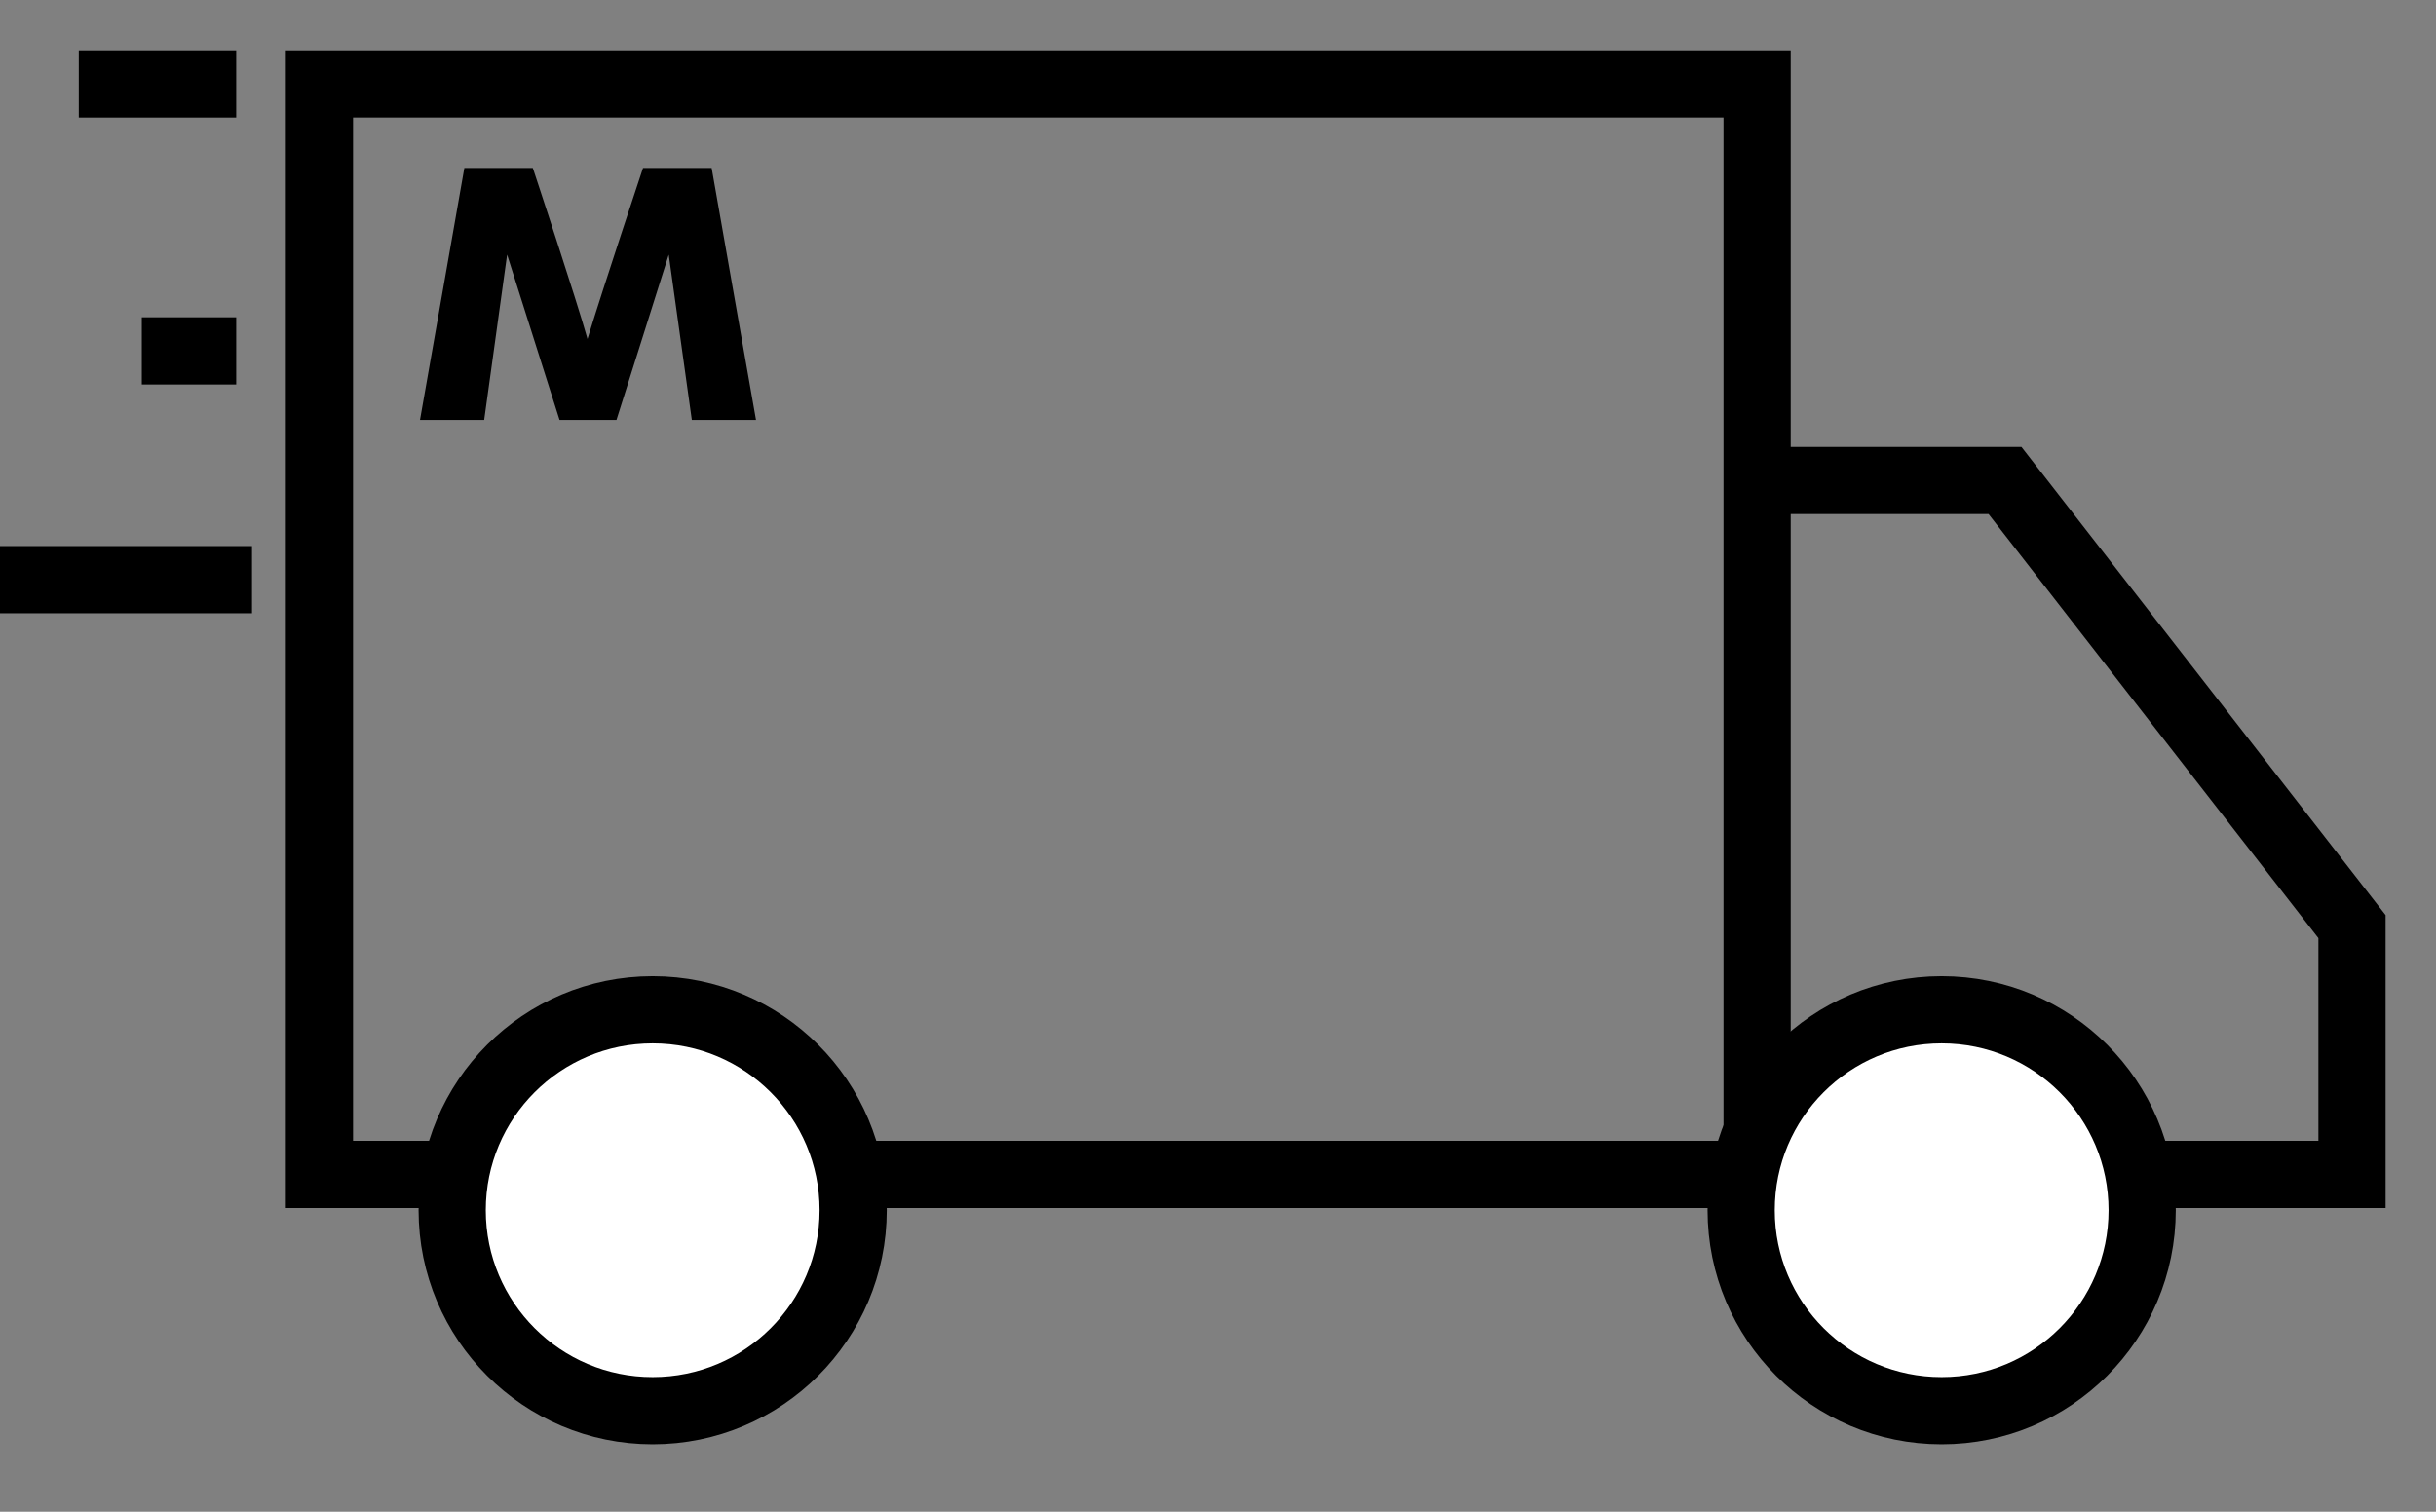
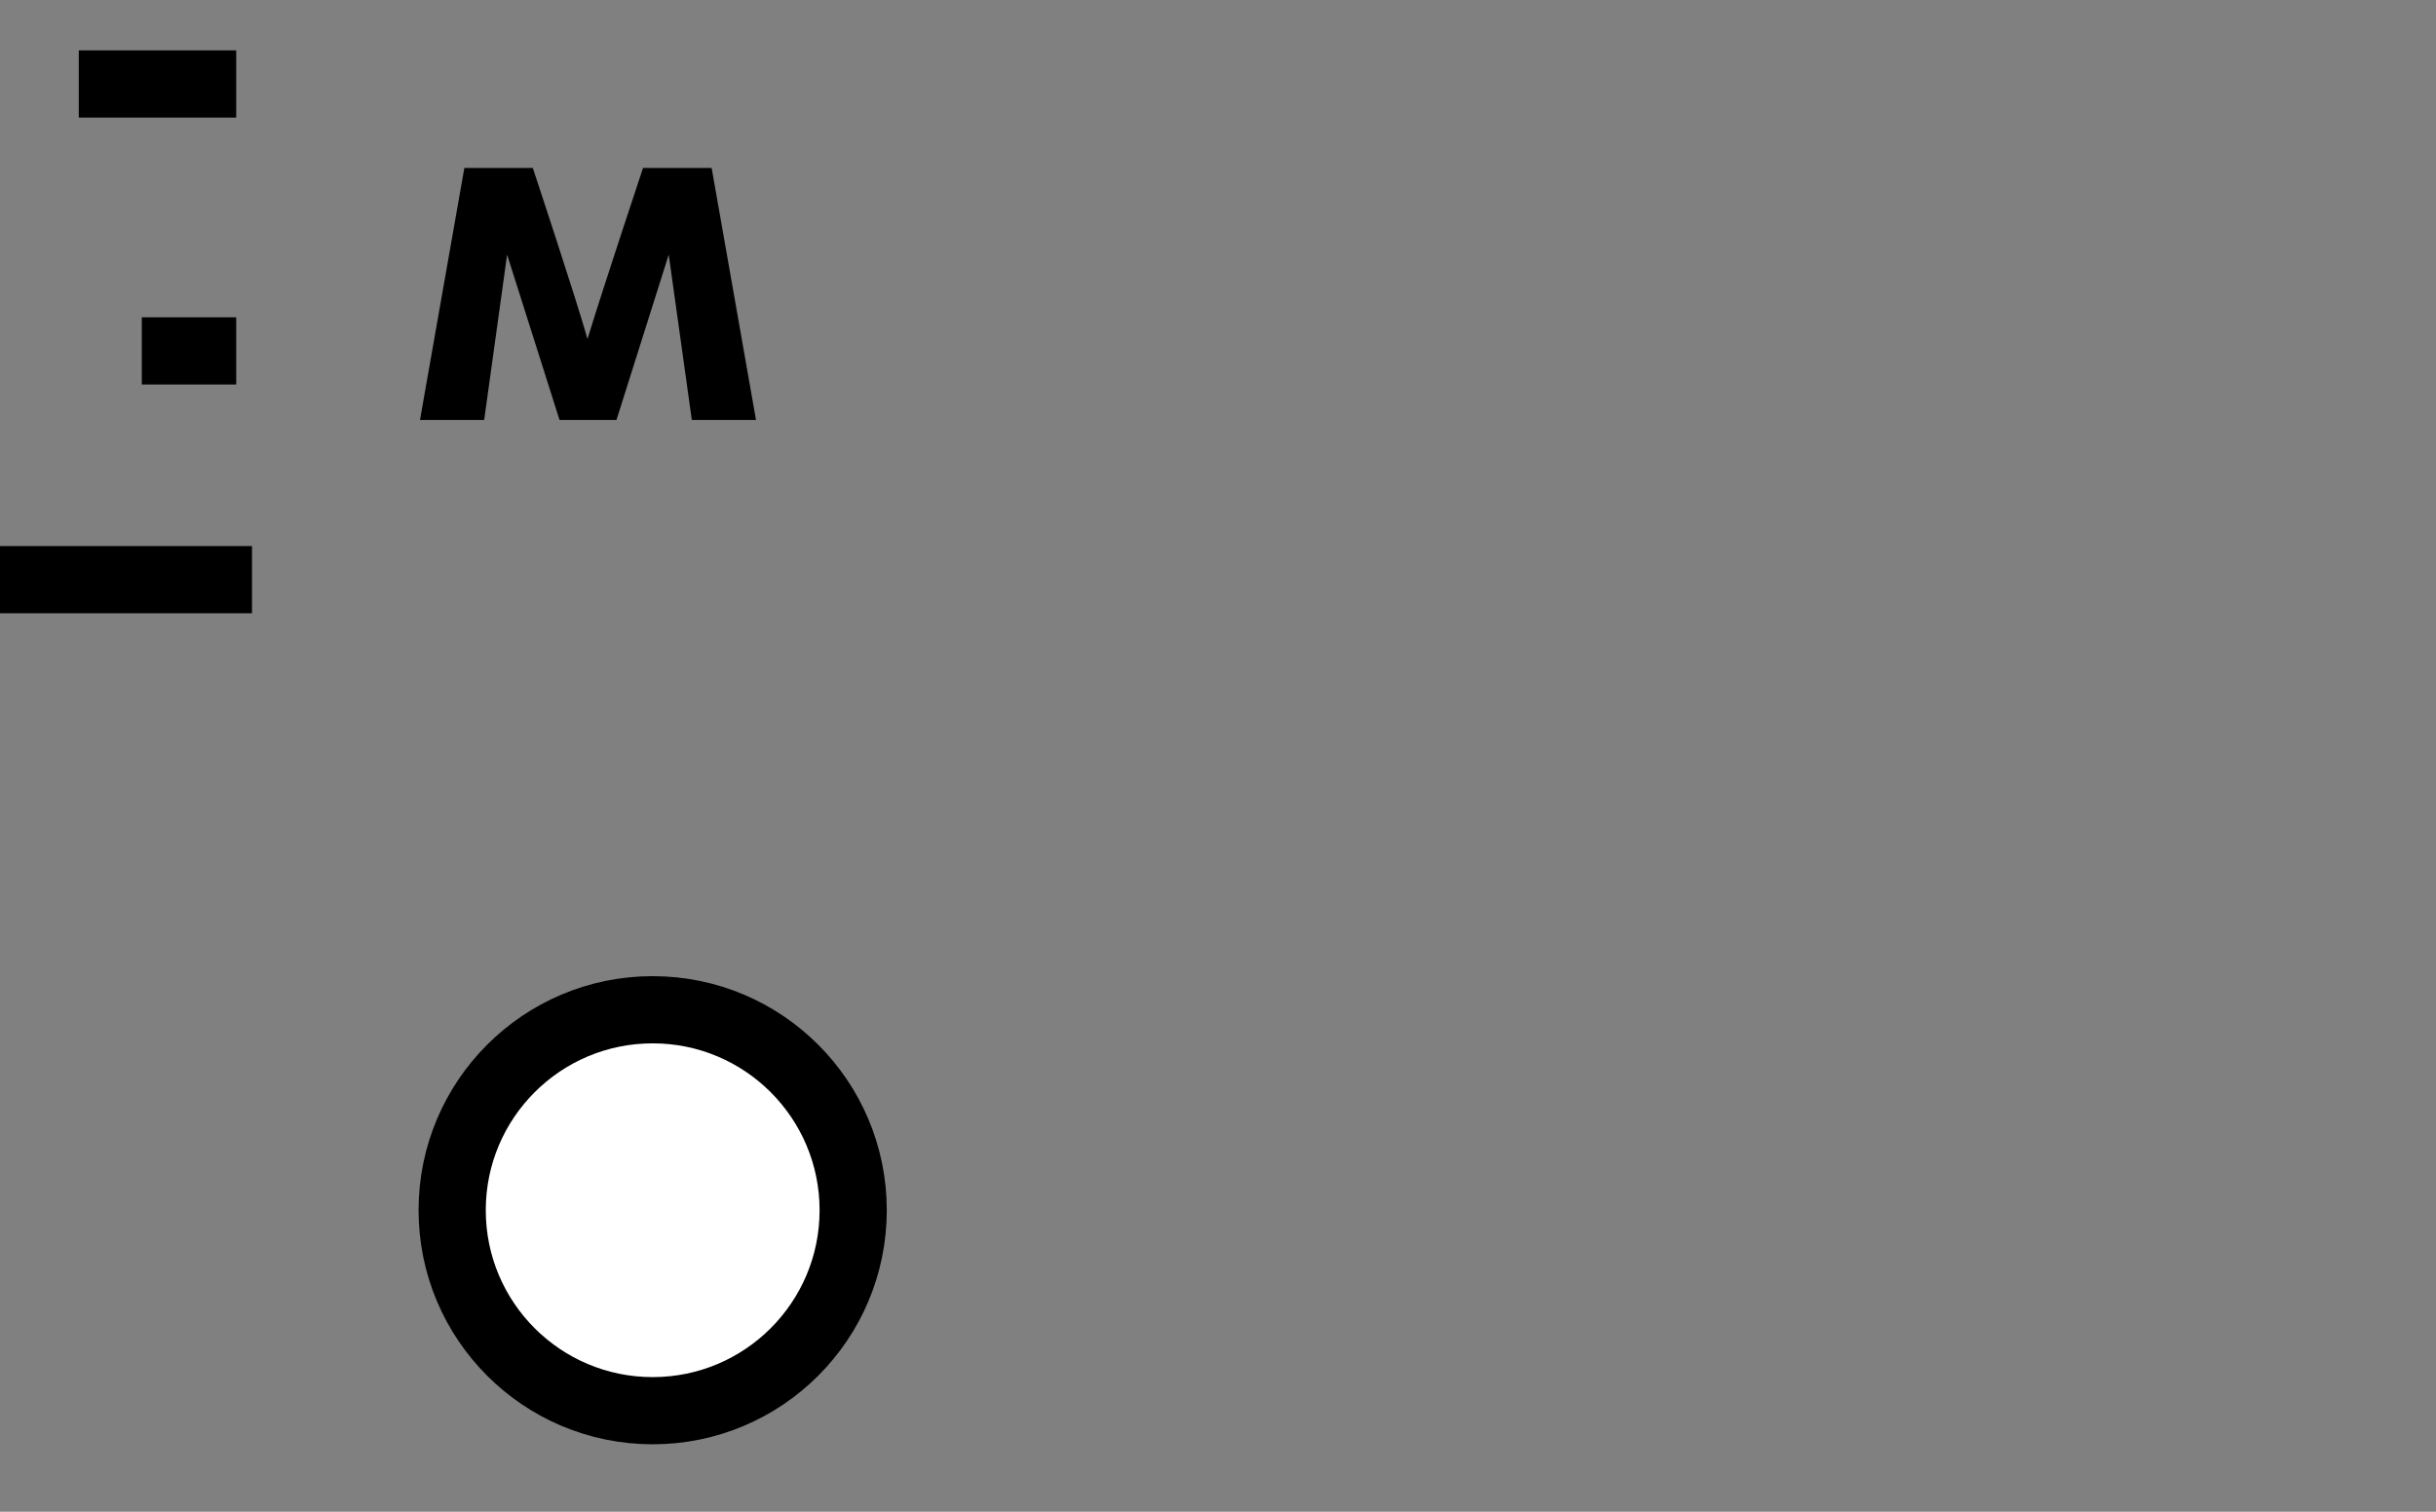
<svg xmlns="http://www.w3.org/2000/svg" width="29" height="18" viewBox="0 0 29 18" fill="none">
  <rect x="0" y="0" width="29" height="18" fill="#808080" stroke="none" />
-   <path d="M20.918 5.721V1H3.803V13.984H20.918M20.918 5.721H23.869L28 11.033V13.984H20.918M20.918 5.721V13.984" stroke="black" stroke-width="0.8" />
-   <circle cx="23.115" cy="14.41" r="2.387" fill="white" stroke="black" stroke-width="0.8" />
  <circle cx="7.77" cy="14.41" r="2.387" fill="white" stroke="black" stroke-width="0.8" />
  <path d="M2.812 1H0.938M2.812 4.178H1.688M3 6.902H0" stroke="black" stroke-width="0.8" />
  <path d="M8.236 5H9L8.472 2H7.655C7.655 2 7.189 3.399 6.994 4.036C6.869 3.587 6.343 2 6.343 2H5.528L5 5H5.764L6.037 3.032L6.661 5H7.339L7.961 3.032L8.236 5Z" fill="black" />
</svg>